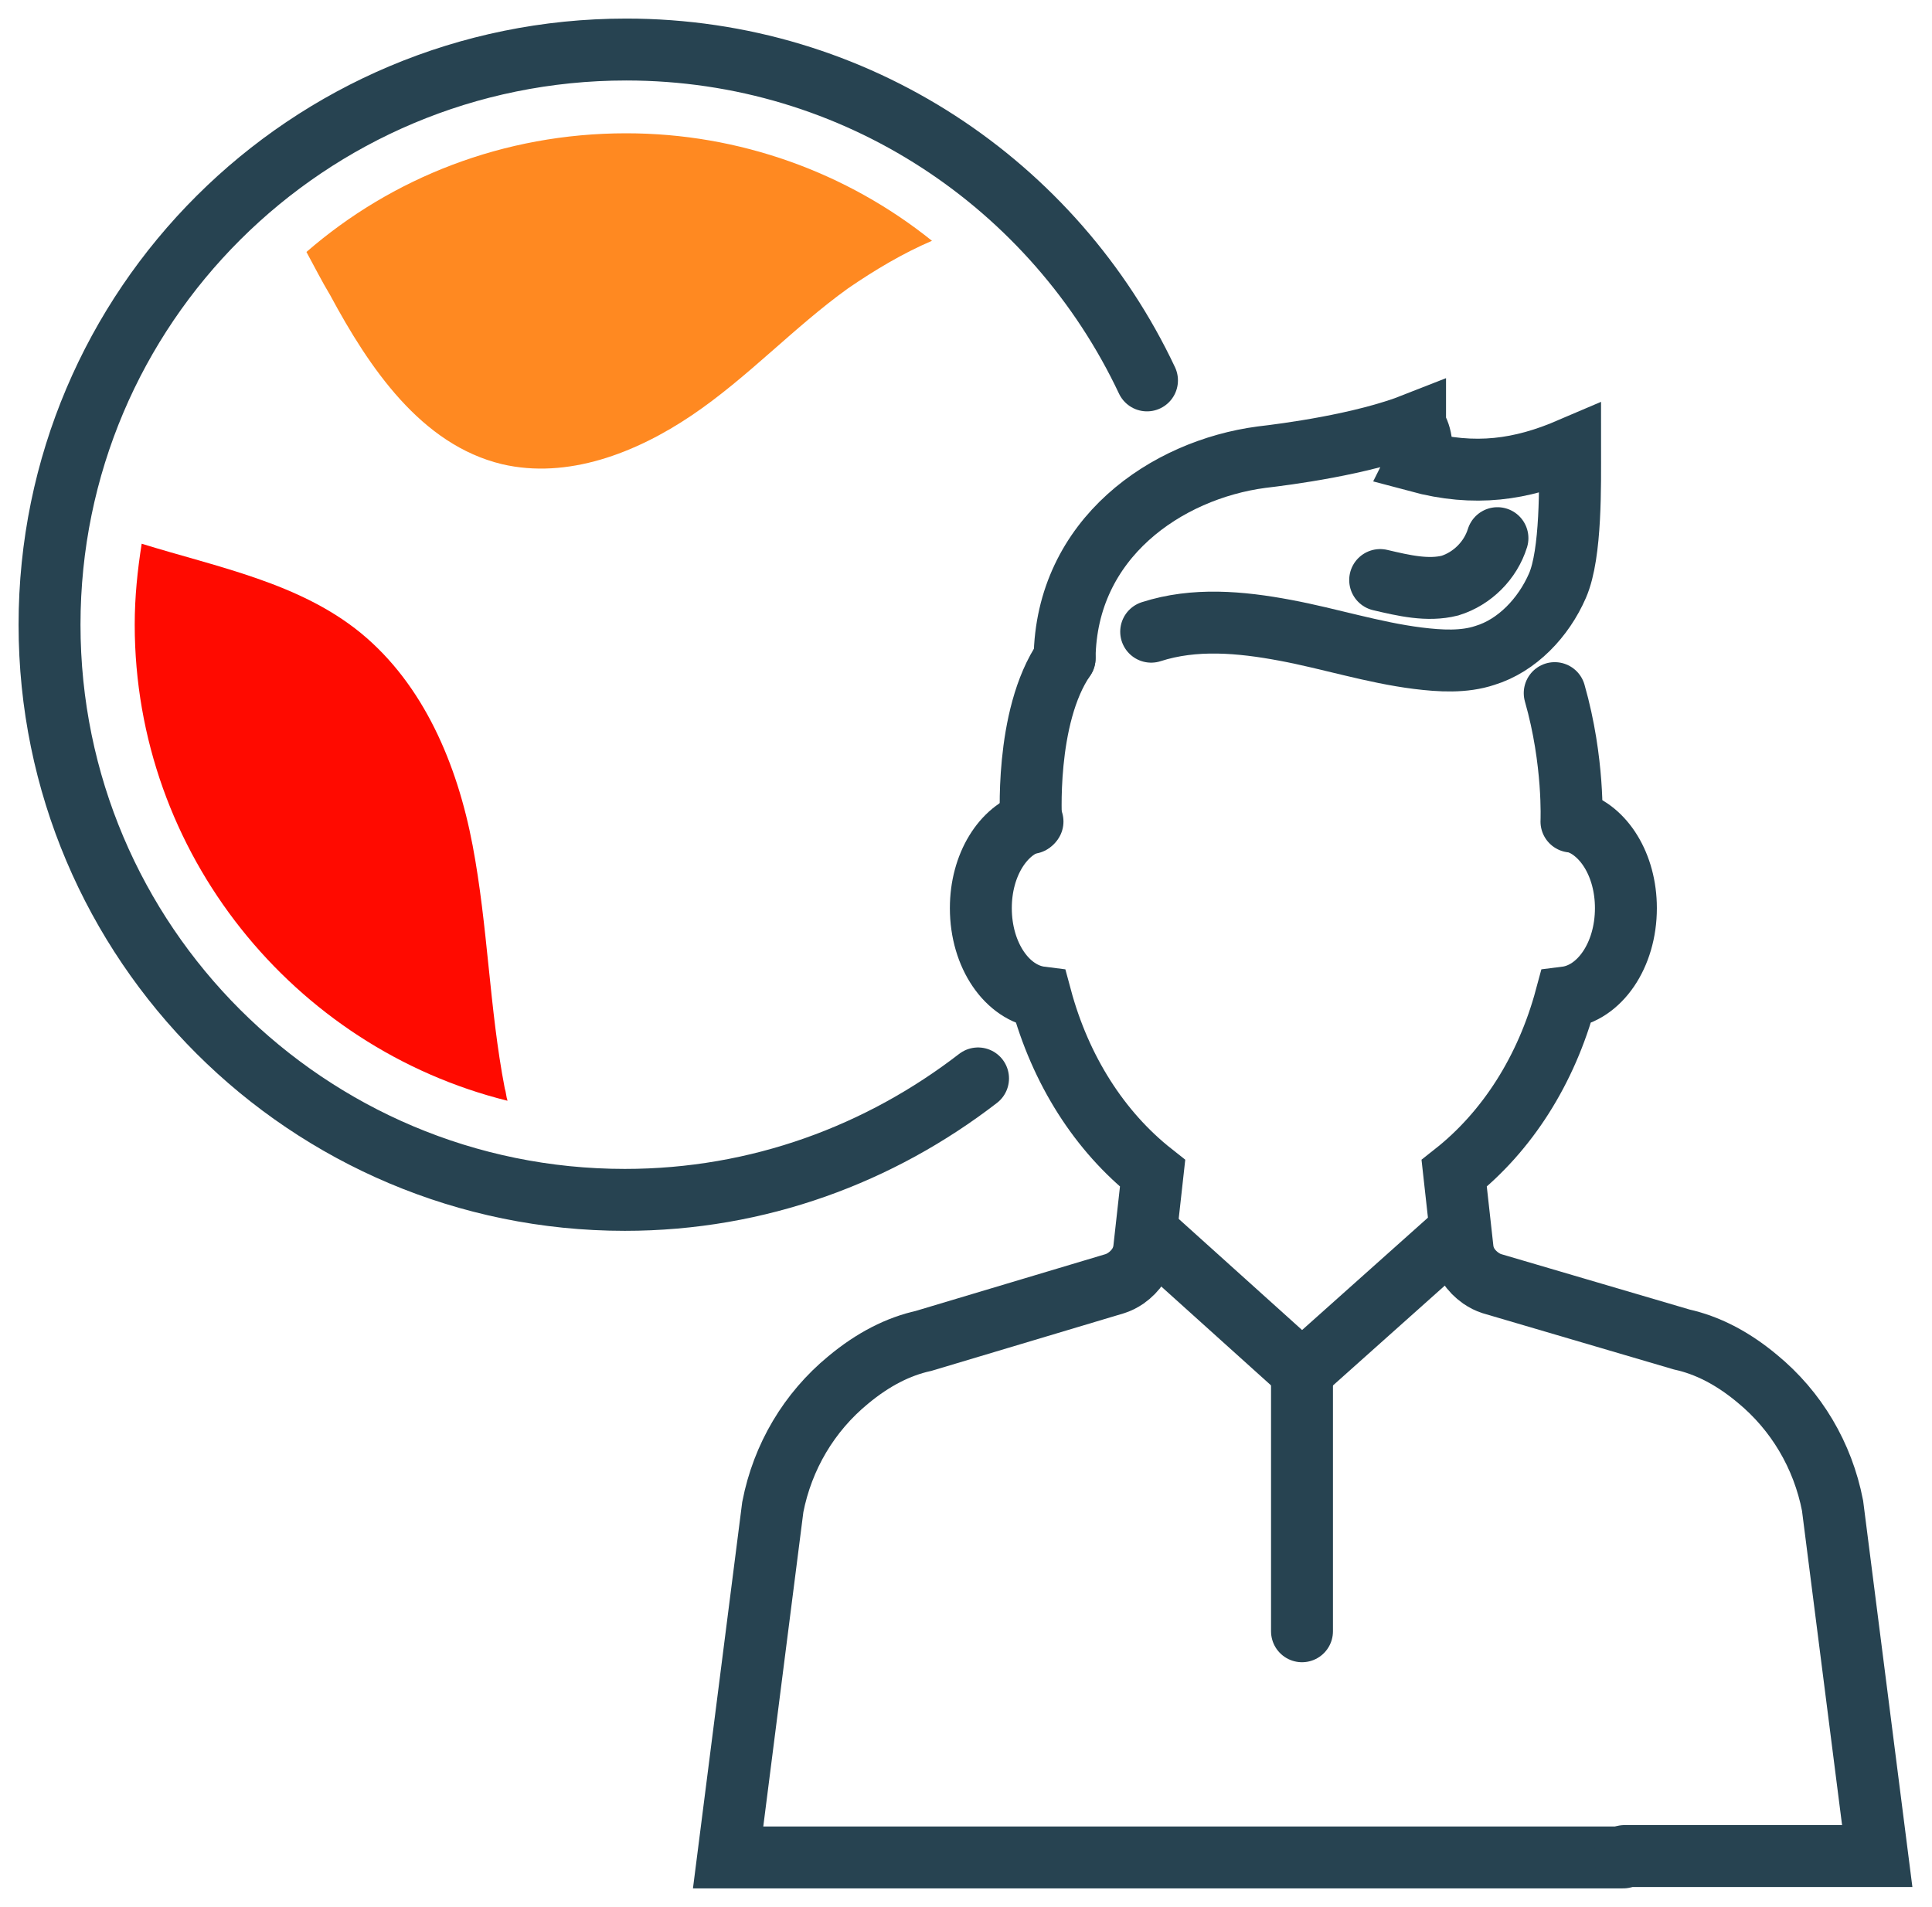
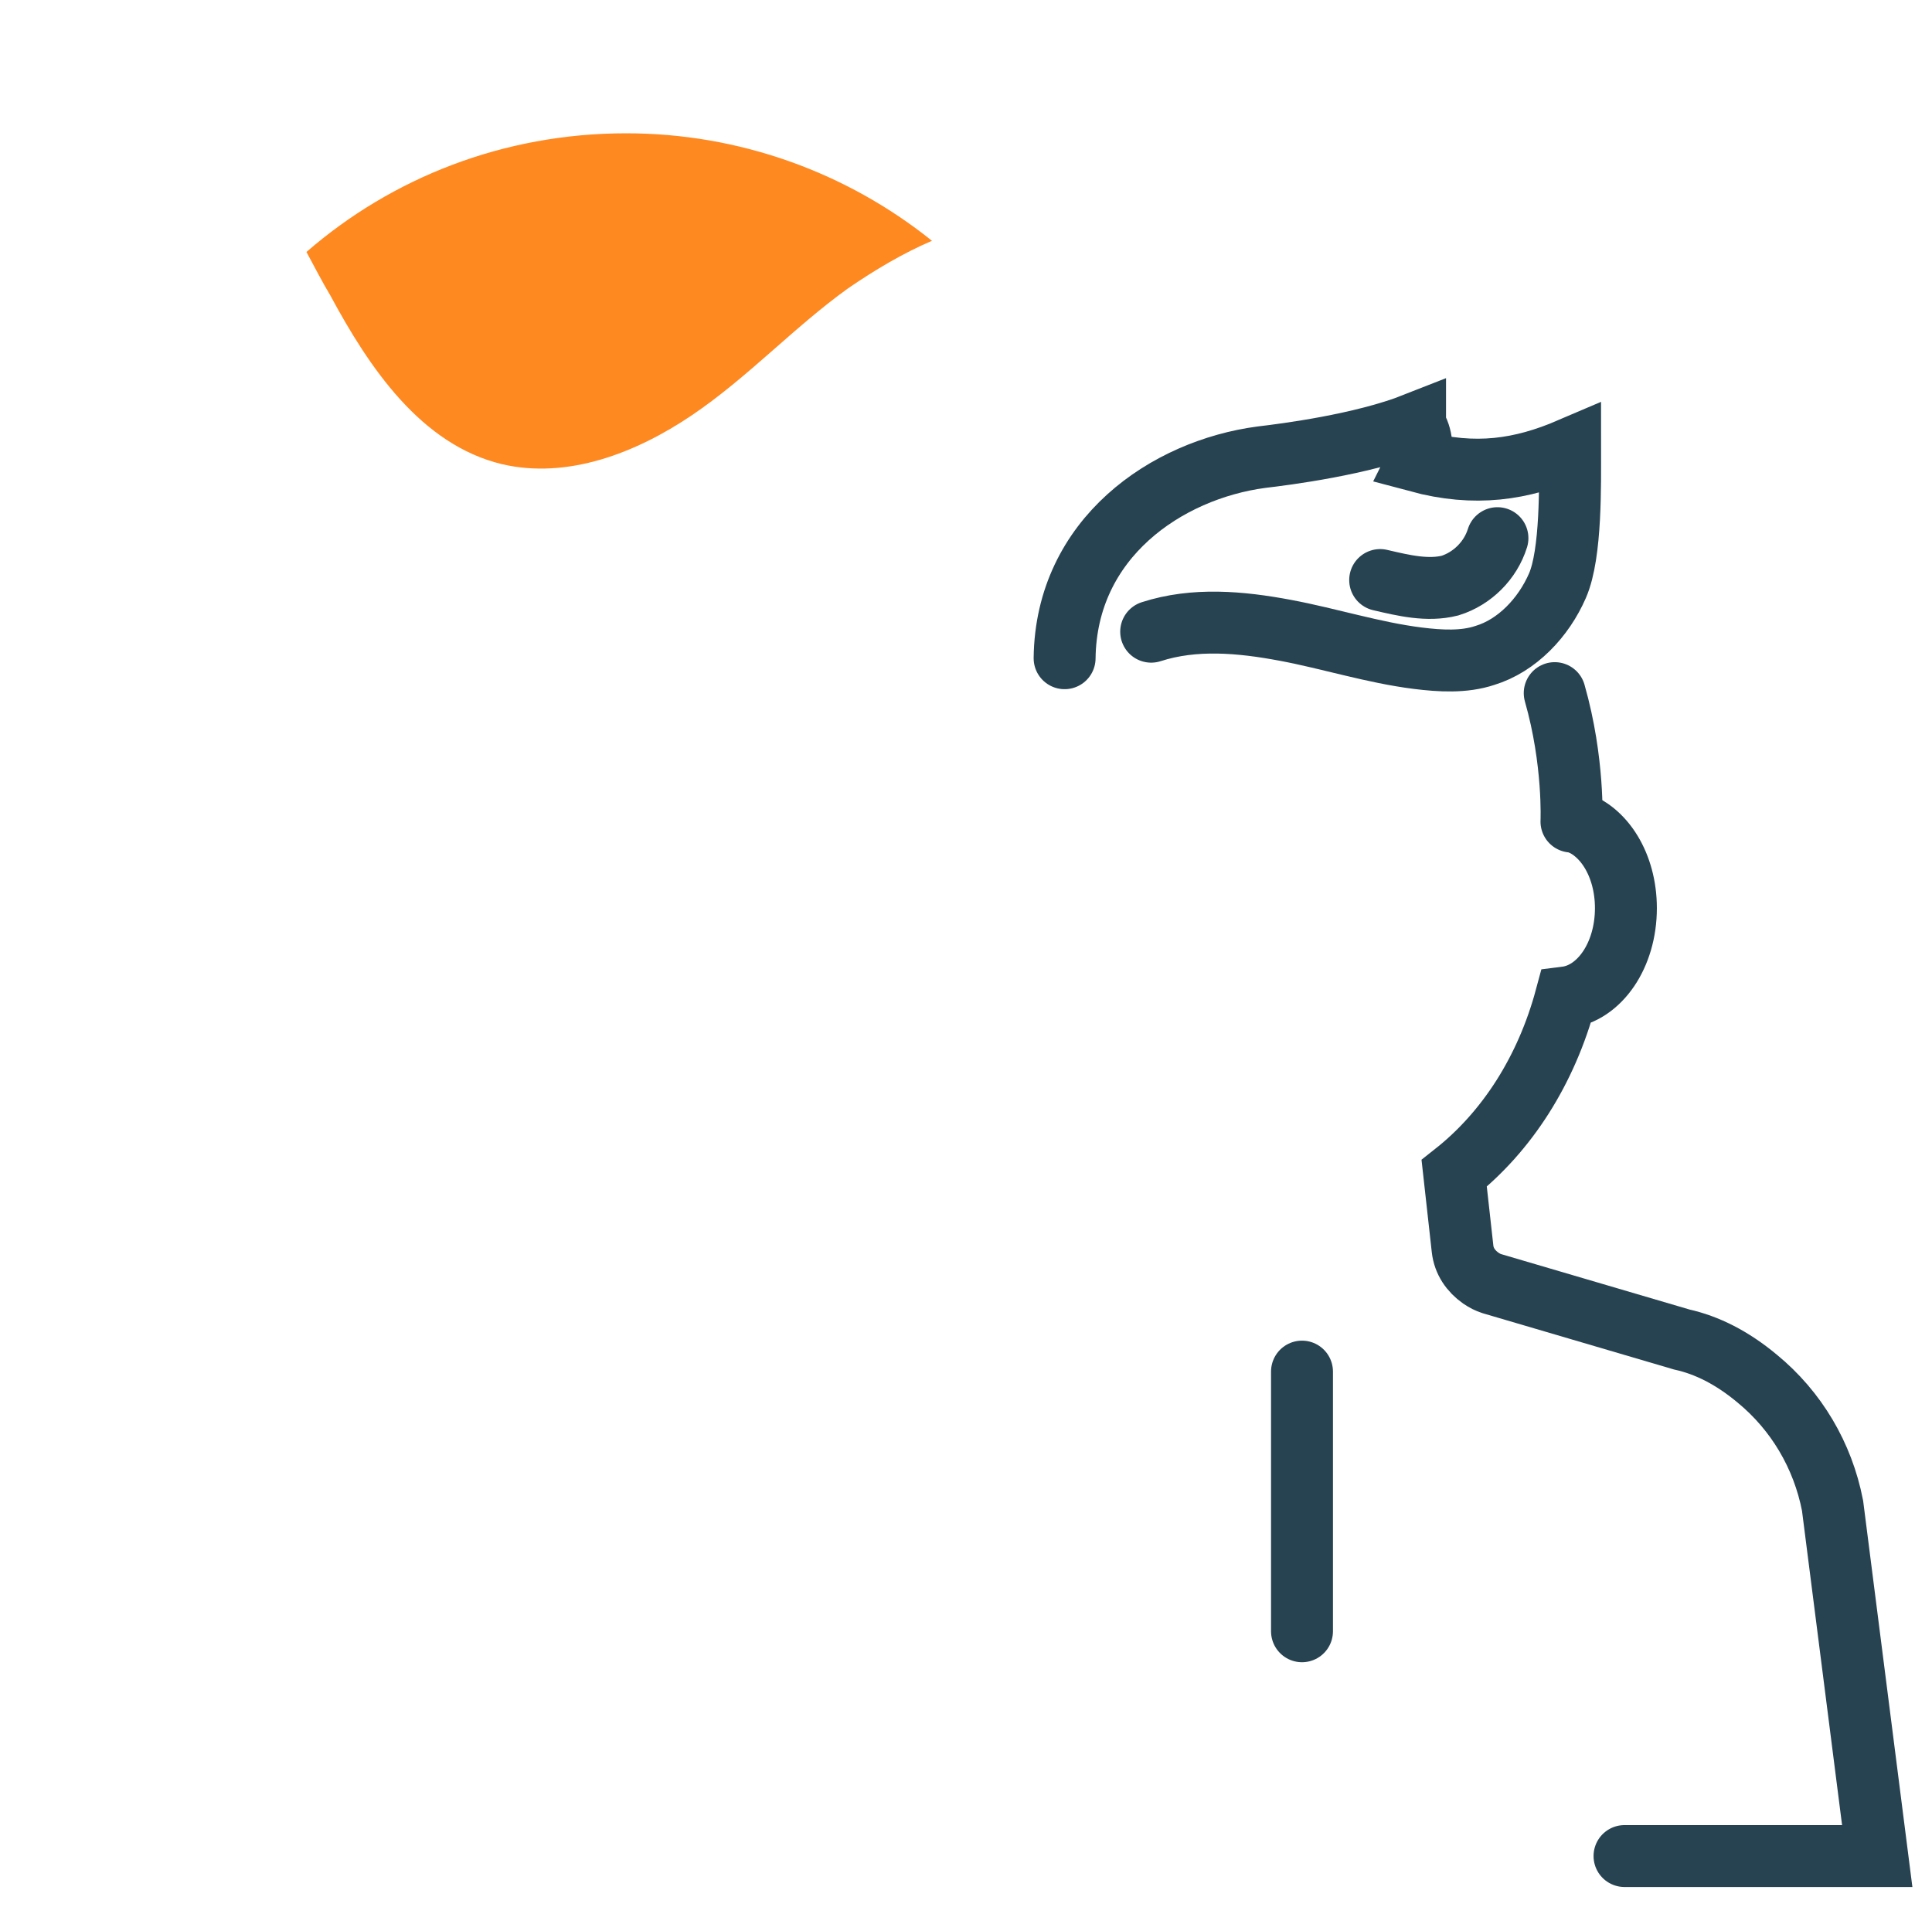
<svg xmlns="http://www.w3.org/2000/svg" width="78" height="77" viewBox="0 0 78 77" fill="none">
-   <path d="M39.486 43.545C35.541 46.589 30.636 48.449 25.225 48.449C12.429 48.449 2 38.077 2 25.225C2 12.372 12.429 2 25.281 2C34.582 2 42.587 7.468 46.307 15.36" stroke="#274351" stroke-width="2.5" stroke-miterlimit="10" stroke-linecap="round" />
-   <path d="M20.49 44.447C20.433 44.278 20.433 44.109 20.377 43.94C19.757 40.727 19.7 37.401 19.08 34.131C18.46 30.862 17.107 27.649 14.571 25.563C12.09 23.534 8.821 22.913 5.72 21.955C5.551 23.026 5.439 24.097 5.439 25.225C5.439 34.469 11.865 42.305 20.49 44.447Z" fill="#FF0A00"> </path>
  <path d="M12.372 10.174C12.71 10.794 12.992 11.357 13.331 11.921C14.909 14.852 16.995 17.953 20.264 18.742C22.913 19.362 25.676 18.291 27.93 16.769C30.185 15.247 32.046 13.218 34.244 11.639C35.315 10.906 36.443 10.23 37.626 9.723C34.188 6.961 29.847 5.382 25.281 5.382C20.32 5.382 15.811 7.186 12.372 10.174Z" fill="#FF8921" />
-   <path d="M41.685 33.173C40.501 33.511 39.599 34.92 39.599 36.668C39.599 38.585 40.67 40.107 42.023 40.276C42.812 43.207 44.391 45.687 46.533 47.378L46.195 50.422C46.138 50.93 45.856 51.324 45.462 51.606C45.293 51.719 45.18 51.775 45.011 51.832L37.288 54.143C36.273 54.368 35.259 54.876 34.244 55.721C32.666 57.018 31.595 58.822 31.2 60.851L29.396 75H65.53" stroke="#274351" stroke-width="2.5" stroke-miterlimit="10" stroke-linecap="round" />
  <path d="M63.557 33.173C64.74 33.511 65.642 34.92 65.642 36.668C65.642 38.585 64.571 40.107 63.218 40.276C62.429 43.207 60.851 45.687 58.709 47.378L59.047 50.422C59.103 50.93 59.385 51.324 59.78 51.606C59.949 51.719 60.062 51.775 60.231 51.832L67.897 54.087C68.912 54.312 69.927 54.819 70.941 55.665C72.52 56.961 73.591 58.765 73.985 60.795L75.789 74.944H65.586" stroke="#274351" stroke-width="2.5" stroke-miterlimit="10" stroke-linecap="round" />
-   <path d="M42.981 26.578C41.347 28.945 41.629 33.229 41.629 33.229" stroke="#274351" stroke-width="2.5" stroke-miterlimit="10" stroke-linecap="round" />
  <path d="M63.444 33.173C63.444 33.173 63.557 30.749 62.768 27.987" stroke="#274351" stroke-width="2.5" stroke-miterlimit="10" stroke-linecap="round" />
-   <path d="M58.878 49.746L52.565 55.383L46.307 49.746" stroke="#274351" stroke-width="2.5" stroke-miterlimit="10" stroke-linecap="round" />
  <path d="M42.981 26.578C43.038 21.73 47.096 18.968 50.93 18.46C51.888 18.348 54.988 17.953 57.13 17.107V17.164C57.412 17.615 57.469 18.178 57.243 18.629C59.554 19.25 61.415 18.968 63.388 18.122C63.388 19.531 63.444 22.35 62.88 23.646C62.317 24.943 61.245 26.07 59.949 26.465C59.103 26.747 58.145 26.69 57.243 26.578C55.439 26.352 53.692 25.788 51.888 25.45C50.084 25.112 48.224 24.943 46.476 25.507" stroke="#274351" stroke-width="2.5" stroke-miterlimit="10" stroke-linecap="round" />
  <path d="M60.456 21.73C60.175 22.632 59.442 23.364 58.54 23.646C57.638 23.872 56.68 23.646 55.721 23.421" stroke="#274351" stroke-width="2.5" stroke-miterlimit="10" stroke-linecap="round" />
  <path d="M52.565 55.383V65.868" stroke="#274351" stroke-width="2.5" stroke-miterlimit="10" stroke-linecap="round"> </path>
</svg>